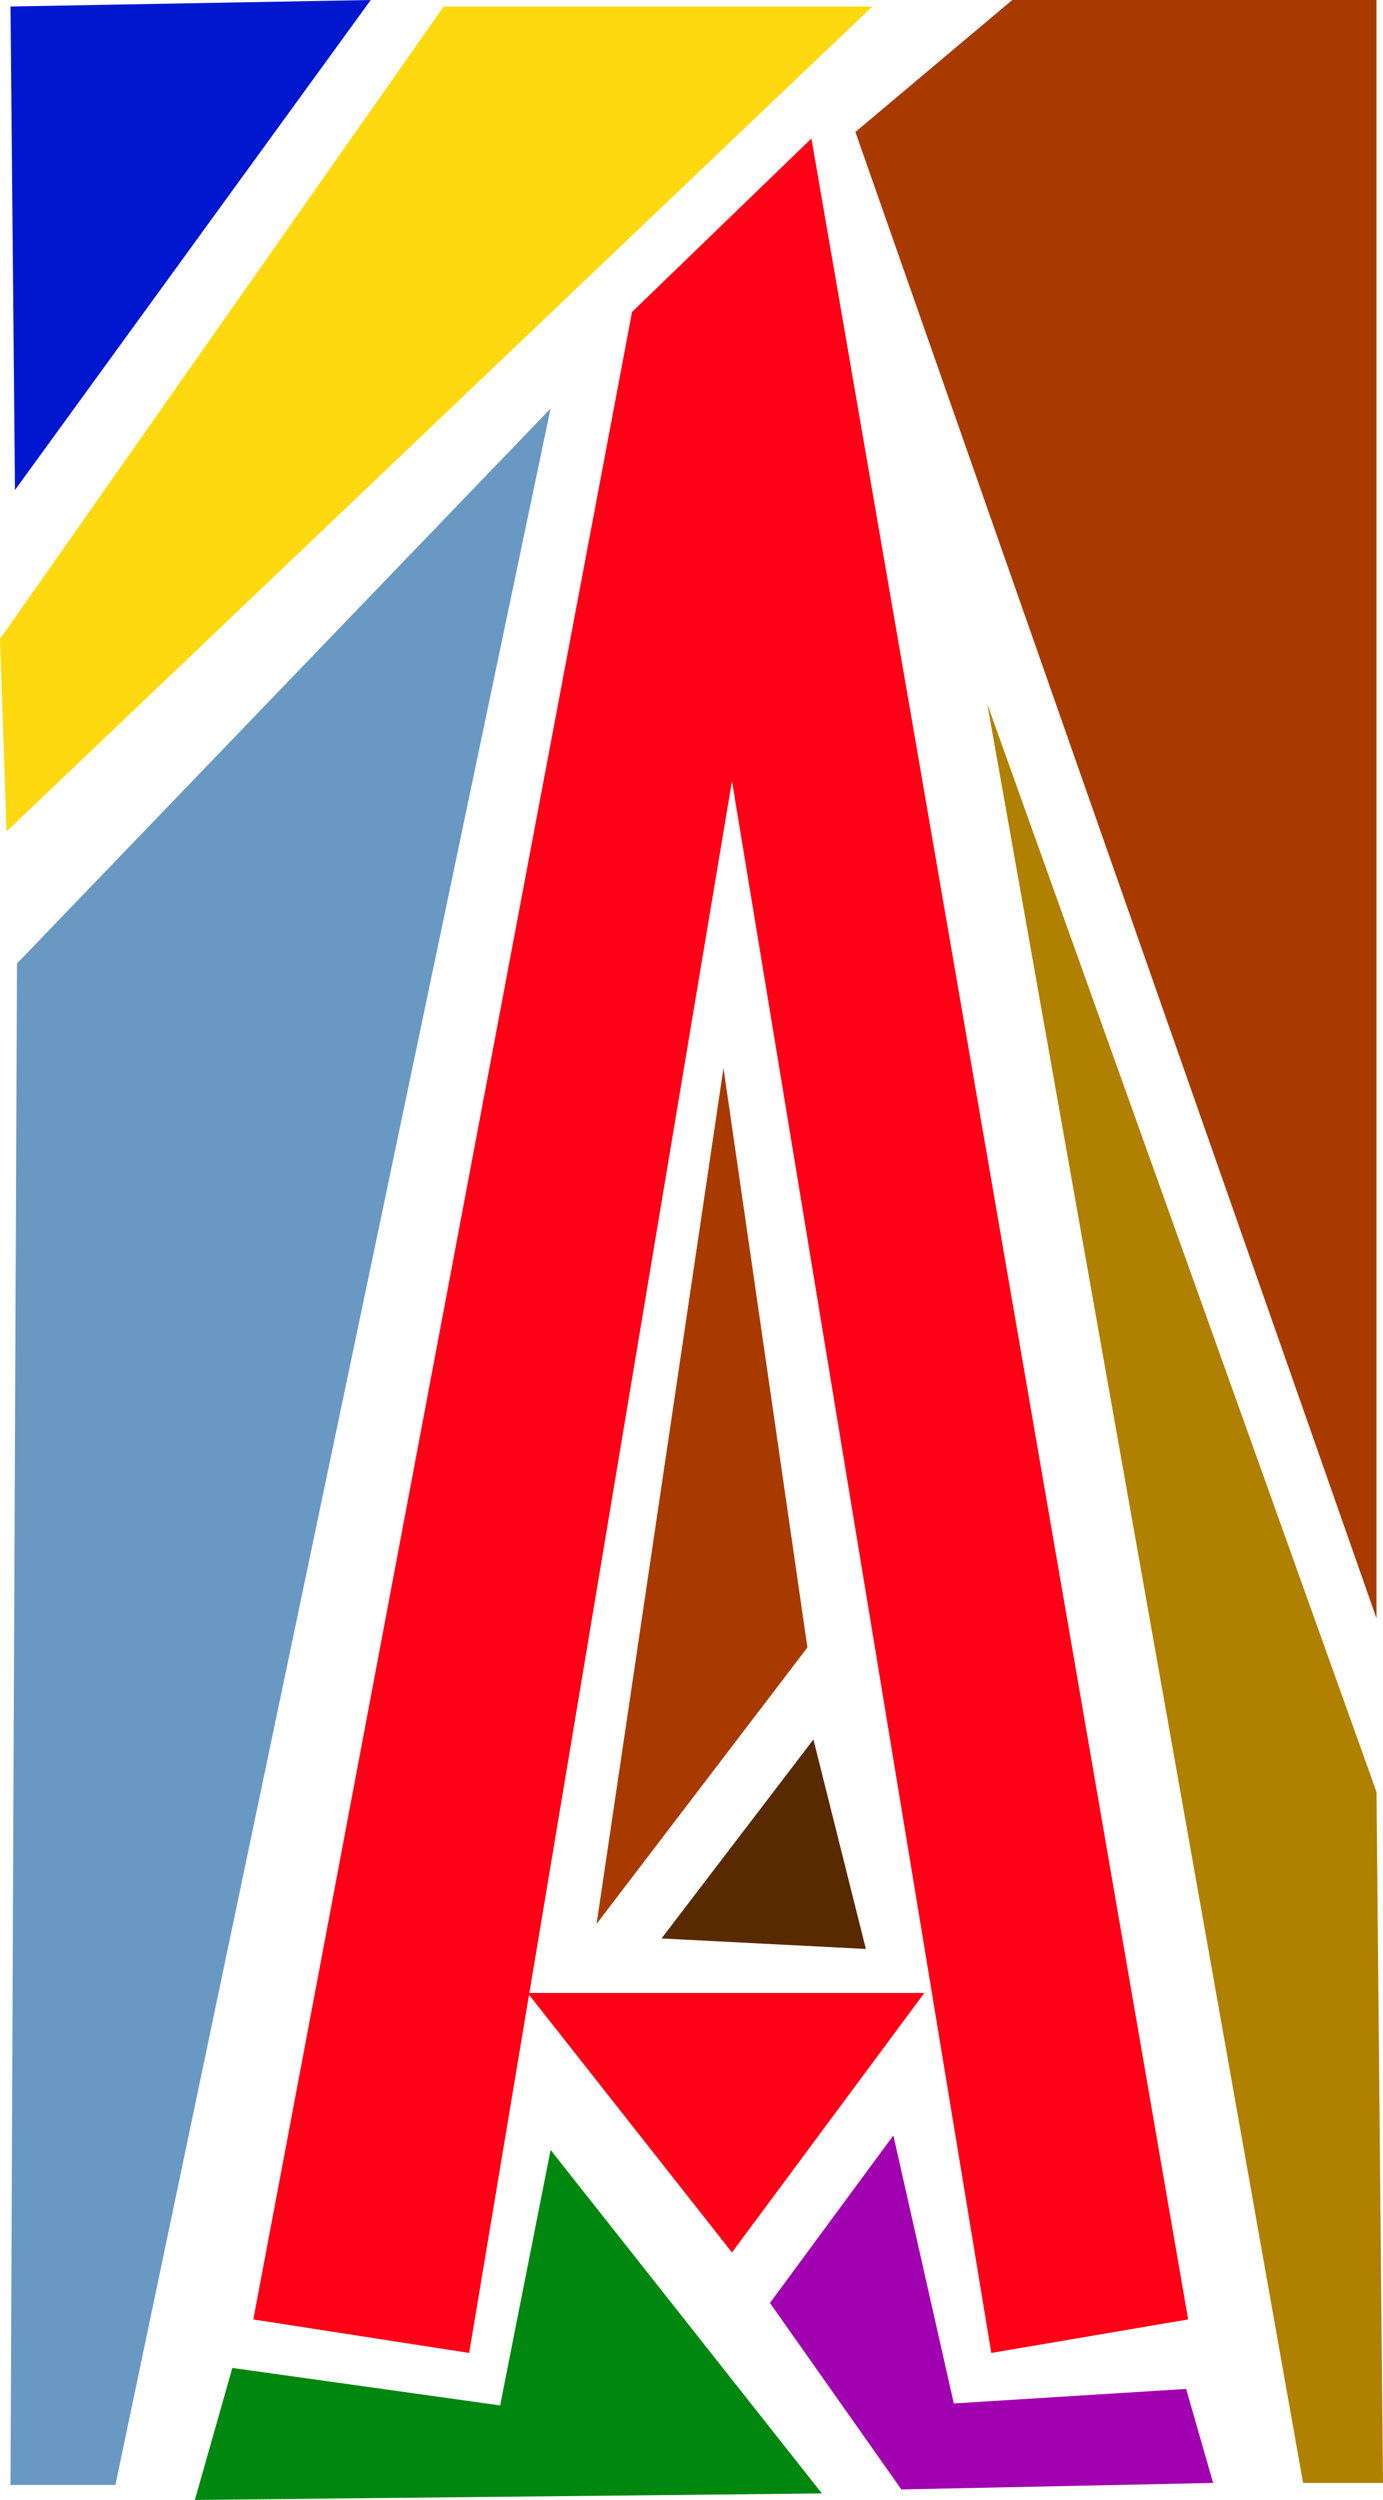
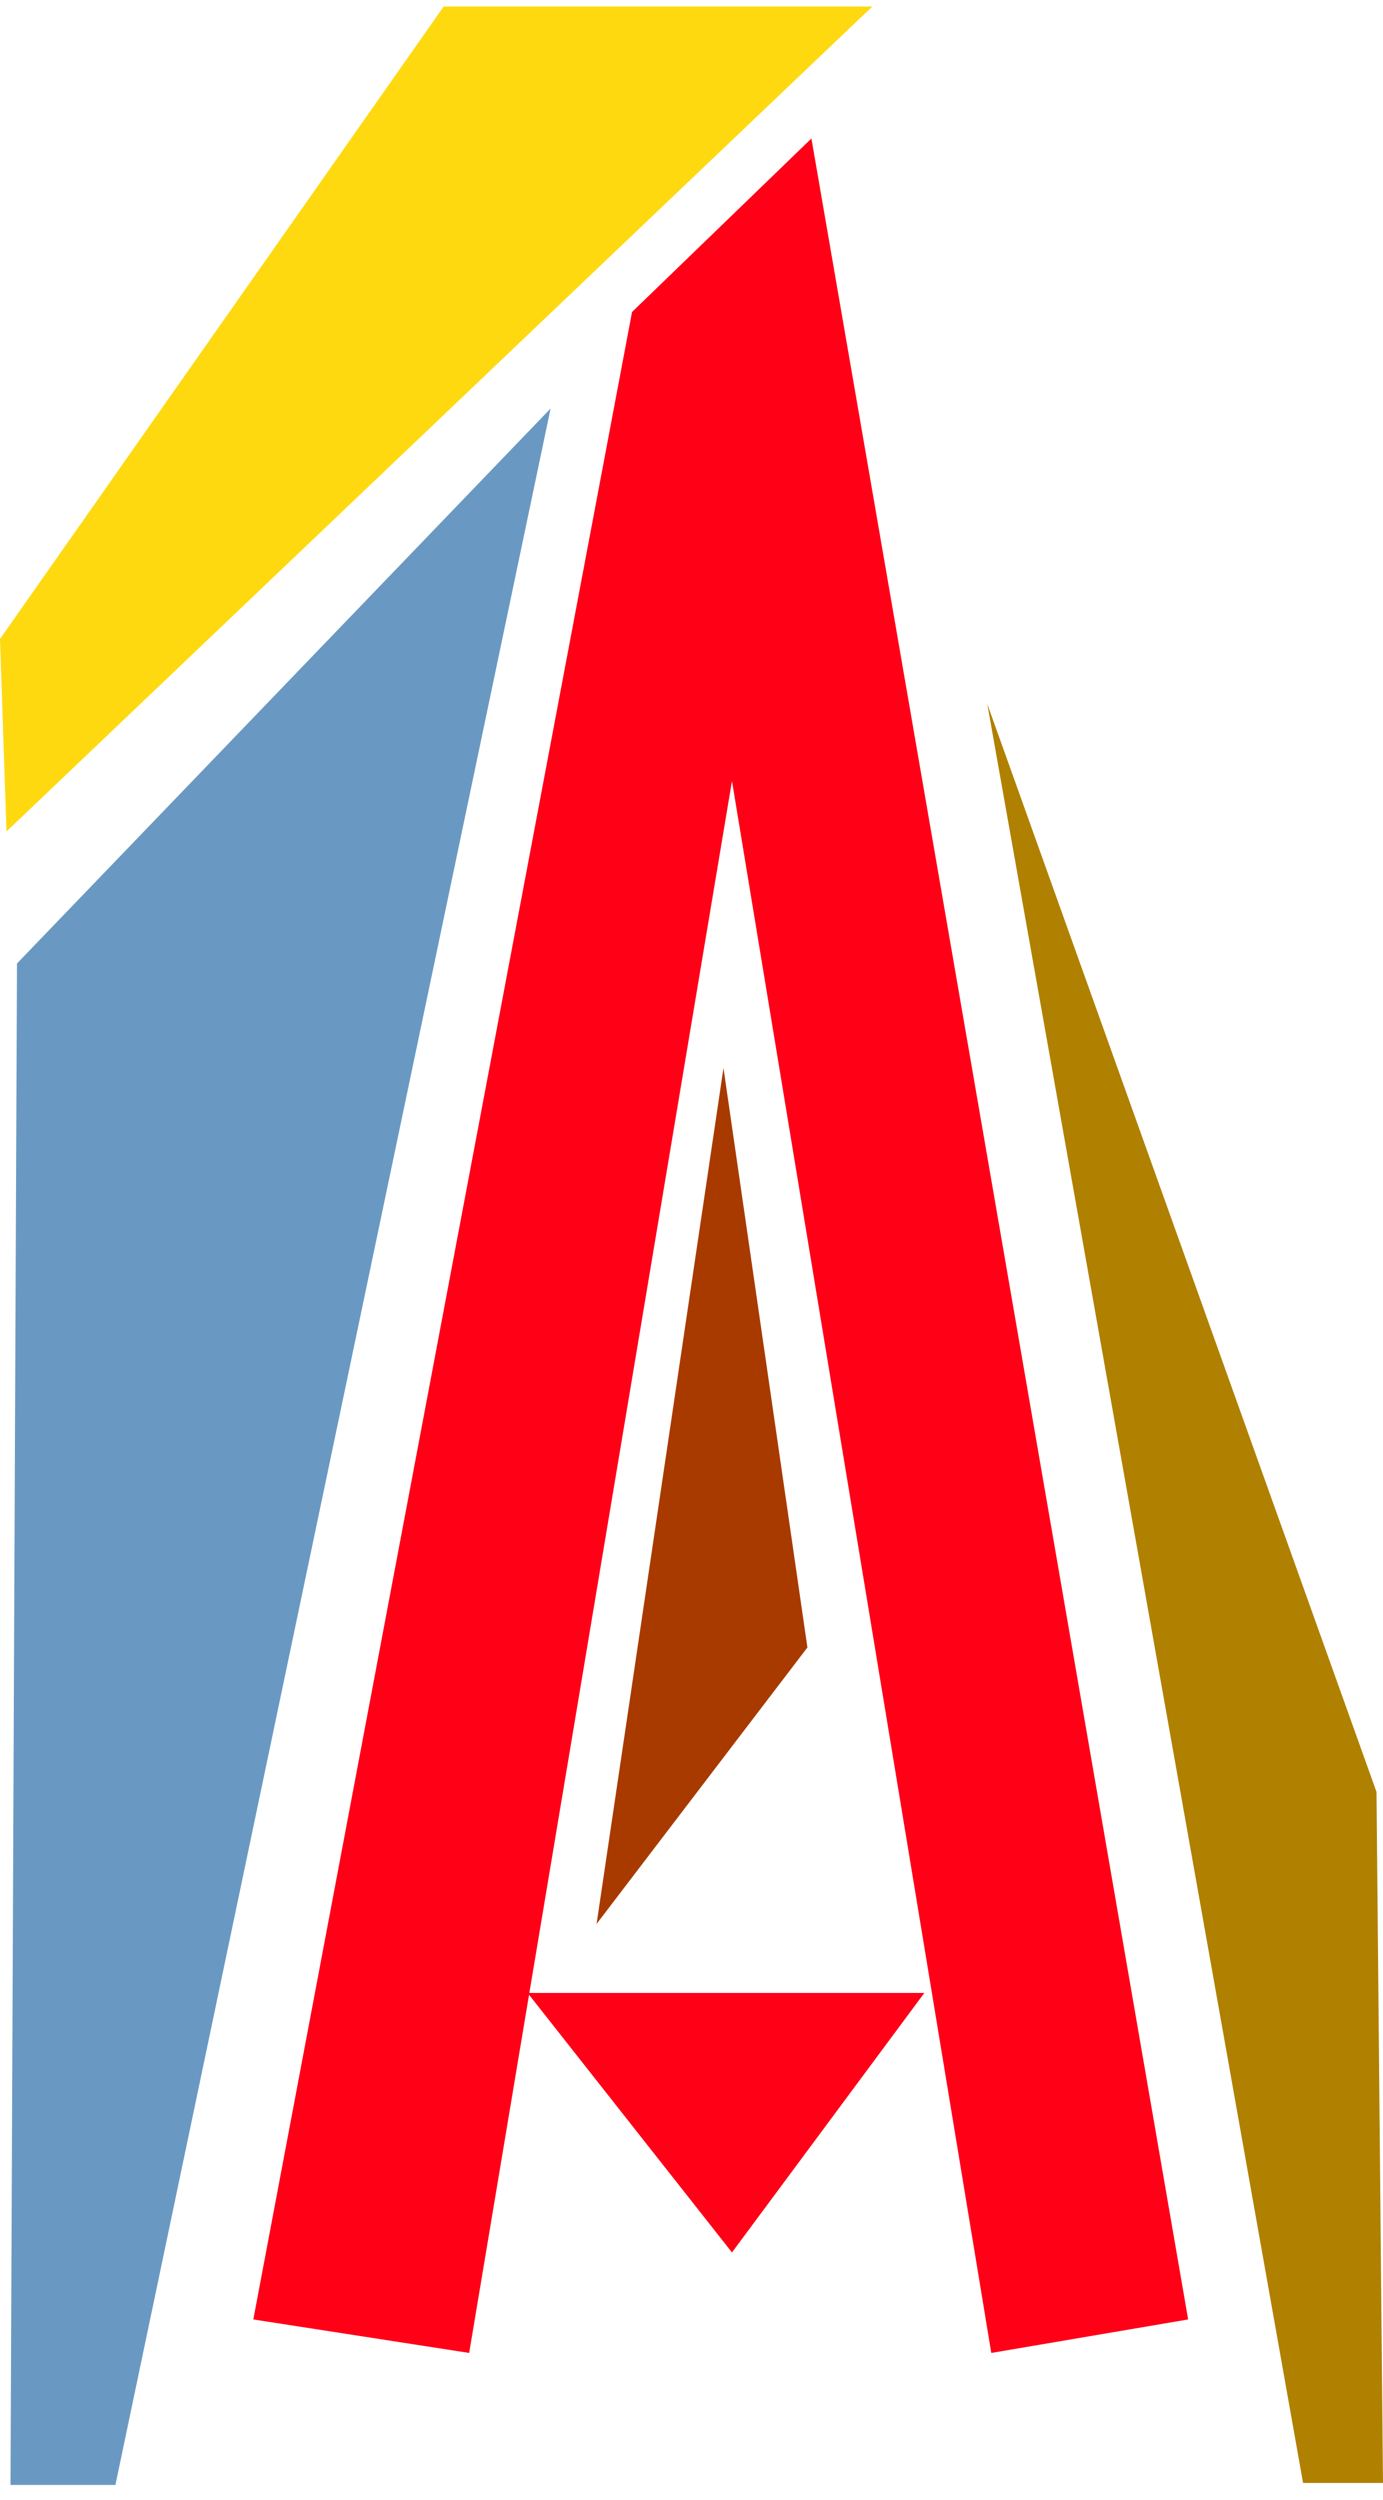
<svg xmlns="http://www.w3.org/2000/svg" height="480" viewBox="0 0 199.296 360" width="265.728">
  <path style="fill:#ff0017" d="m303.47 353.409-37.872 226.368-31.104-4.824 54.576-289.08 25.848-24.984 54.288 314.064-28.368 4.824zm0 211.896-29.448-37.368h57.168z" transform="translate(-197.99 -240.945)" />
  <path style="fill:#6999c2" d="m214.622 598.785 62.712-299.016-76.896 79.92-.936 219.096z" transform="translate(-197.99 -240.945)" />
  <path style="fill:#ffd90f" d="m198.926 360.68 124.776-118.8h-61.776l-63.936 91.08z" transform="translate(-197.99 -240.945)" />
-   <path style="fill:#0017cf" d="m200.15 311.505 51.264-70.56-51.912.936z" transform="translate(-197.99 -240.945)" />
-   <path style="fill:#a83a00" d="m343.862 240.945-22.608 19.008 75.096 214.056V240.945z" transform="translate(-197.99 -240.945)" />
  <path style="fill:#b08000" d="m340.262 342.32 56.088 156.673.936 99.504h-11.52z" transform="translate(-197.99 -240.945)" />
-   <path style="fill:#00870f" d="m226.07 600.945 5.4-19.008 38.592 5.4 7.272-36.792 39.096 49.464z" transform="translate(-197.99 -240.945)" />
-   <path style="fill:#a100b0" d="m308.942 572.577 17.784-24.12 8.712 38.592 33.48-2.088 3.888 13.536-44.928.936z" transform="translate(-197.99 -240.945)" />
  <path style="fill:#a83a00" d="m283.958 518 18.288-123.263 12.096 83.448z" transform="translate(-197.99 -240.945)" />
-   <path style="fill:#592900" d="m293.318 520.089 21.888-28.656 7.56 30.168z" transform="translate(-197.99 -240.945)" />
</svg>